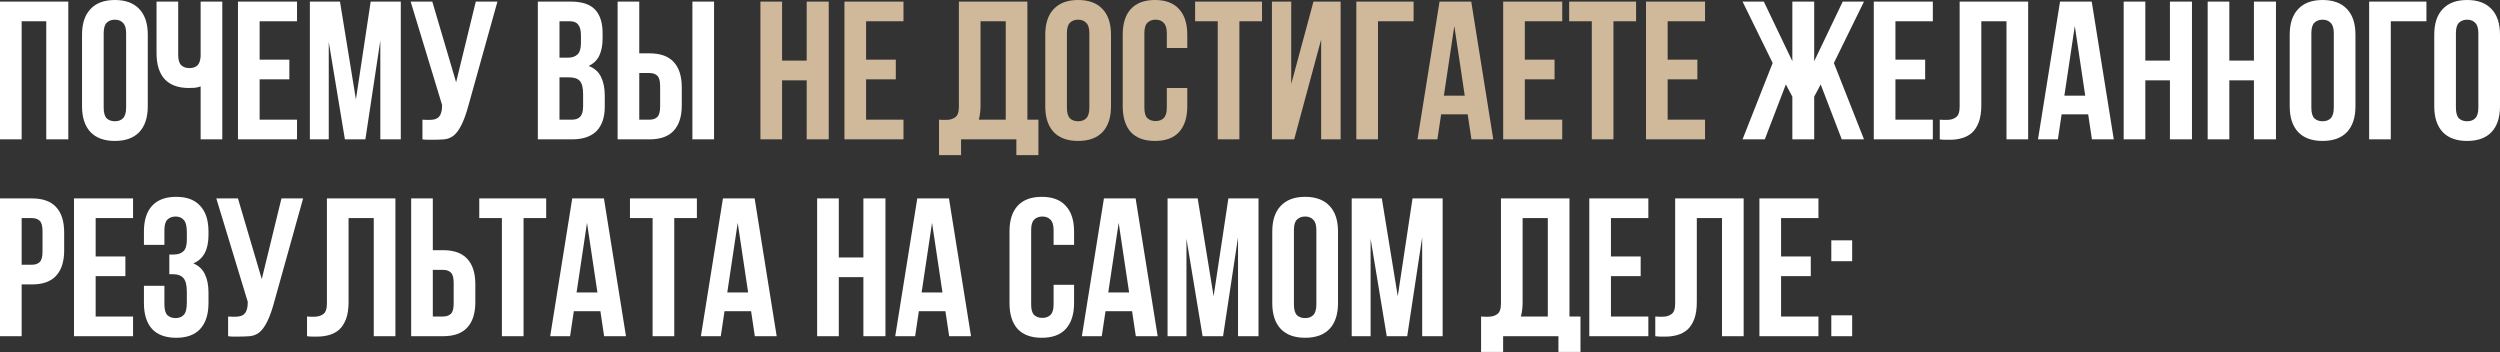
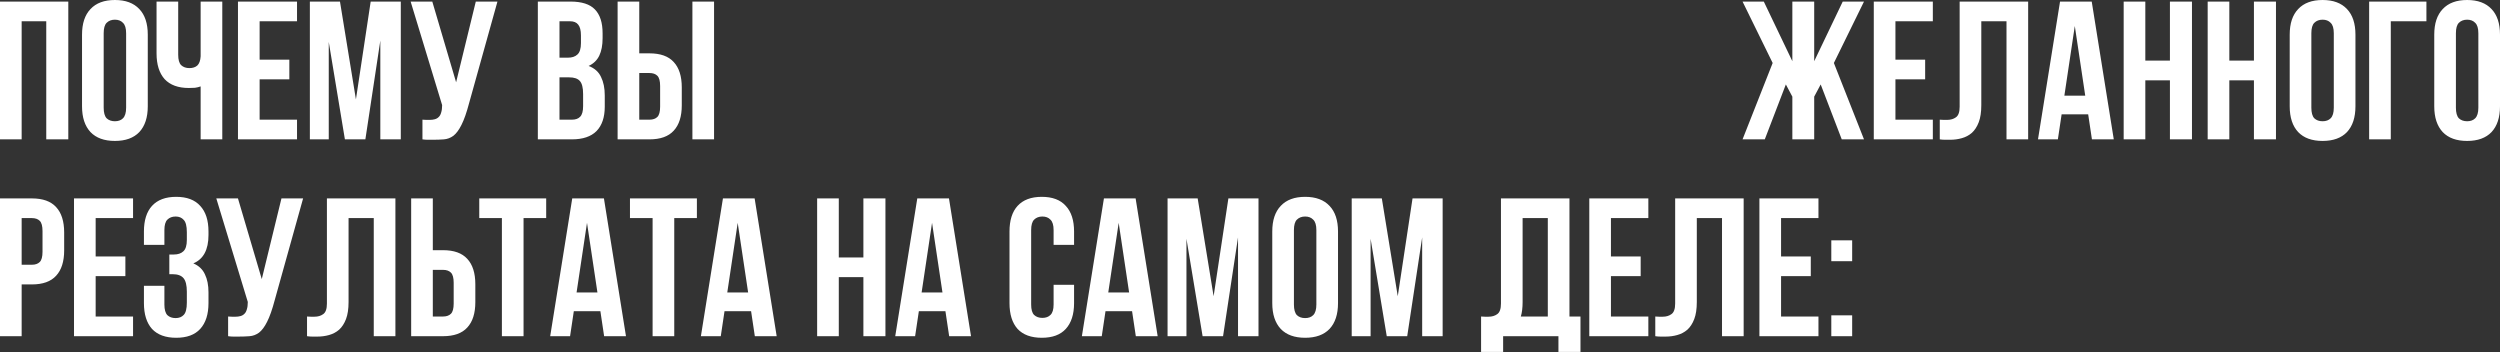
<svg xmlns="http://www.w3.org/2000/svg" width="3252" height="458" viewBox="0 0 3252 458" fill="none">
  <rect x="0" y="0" width="3252" height="458" fill="#333333" stroke="none" />
  <path d="M28.165 181.279H1.04922e-05V2.048H88.847V181.279H60.17V27.653H28.165V181.279ZM134.873 140.056C134.873 146.542 136.153 151.151 138.714 153.882C141.445 156.443 145.029 157.723 149.468 157.723C153.906 157.723 157.405 156.443 159.965 153.882C162.696 151.151 164.062 146.542 164.062 140.056V43.271C164.062 36.785 162.696 32.262 159.965 29.701C157.405 26.97 153.906 25.604 149.468 25.604C145.029 25.604 141.445 26.97 138.714 29.701C136.153 32.262 134.873 36.785 134.873 43.271V140.056ZM106.708 45.064C106.708 30.555 110.378 19.459 117.718 11.778C125.058 3.926 135.641 4.57842e-05 149.468 4.57842e-05C163.294 4.57842e-05 173.877 3.926 181.217 11.778C188.557 19.459 192.227 30.555 192.227 45.064V138.264C192.227 152.773 188.557 163.953 181.217 171.805C173.877 179.487 163.294 183.327 149.468 183.327C135.641 183.327 125.058 179.487 117.718 171.805C110.378 163.953 106.708 152.773 106.708 138.264V45.064ZM231.8 2.048V71.18C231.8 77.667 233.08 82.19 235.64 84.751C238.371 87.311 241.956 88.591 246.394 88.591C250.662 88.591 254.075 87.482 256.636 85.263C259.196 82.873 260.647 78.862 260.989 73.229V2.048H289.153V181.279H260.989V112.403C258.599 113.257 256.124 113.854 253.563 114.196C251.174 114.366 248.528 114.452 245.626 114.452C231.8 114.452 221.302 110.611 214.133 102.93C207.134 95.078 203.635 83.897 203.635 69.388V2.048H231.8ZM337.718 77.581H376.38V103.186H337.718V155.675H386.366V181.279H309.553V2.048H386.366V27.653H337.718V77.581ZM462.983 129.302L482.186 2.048H521.361V181.279H494.733V52.745L475.273 181.279H448.645L427.649 54.537V181.279H403.069V2.048H442.244L462.983 129.302ZM549.524 155.675C551.06 155.845 552.682 155.931 554.389 155.931C556.096 155.931 557.717 155.931 559.254 155.931C561.473 155.931 563.521 155.675 565.399 155.163C567.447 154.65 569.154 153.712 570.52 152.346C572.056 150.981 573.165 149.018 573.848 146.457C574.702 143.897 575.128 140.653 575.128 136.727L534.161 2.048H562.326L593.307 107.026L618.912 2.048H647.077L610.206 134.167C606.963 146.457 603.635 155.931 600.221 162.588C596.977 169.074 593.478 173.768 589.723 176.67C585.968 179.401 581.871 180.938 577.433 181.279C573.165 181.62 568.386 181.791 563.094 181.791C560.534 181.791 558.229 181.791 556.181 181.791C554.133 181.791 551.914 181.62 549.524 181.279V155.675ZM742.123 2.048C756.803 2.048 767.386 5.462 773.872 12.29C780.529 19.118 783.858 29.445 783.858 43.271V49.672C783.858 58.89 782.407 66.486 779.505 72.46C776.603 78.435 771.995 82.873 765.679 85.775C773.36 88.677 778.737 93.456 781.81 100.113C785.053 106.6 786.674 114.622 786.674 124.181V138.776C786.674 152.602 783.09 163.185 775.921 170.525C768.751 177.694 758.083 181.279 743.915 181.279H699.62V2.048H742.123ZM727.784 100.625V155.675H743.915C748.695 155.675 752.279 154.394 754.669 151.834C757.229 149.274 758.51 144.665 758.51 138.008V122.389C758.51 114.025 757.059 108.307 754.157 105.234C751.426 102.162 746.817 100.625 740.331 100.625H727.784ZM727.784 27.653V75.021H738.794C744.086 75.021 748.183 73.655 751.084 70.924C754.157 68.193 755.693 63.243 755.693 56.074V46.088C755.693 39.602 754.498 34.907 752.109 32.005C749.89 29.104 746.305 27.653 741.355 27.653H727.784ZM844.866 155.675C849.305 155.675 852.718 154.48 855.108 152.09C857.498 149.7 858.693 145.262 858.693 138.776V111.891C858.693 105.405 857.498 100.967 855.108 98.577C852.718 96.187 849.305 94.992 844.866 94.992H831.552V155.675H844.866ZM803.387 181.279V2.048H831.552V69.388H844.866C859.034 69.388 869.532 73.143 876.36 80.654C883.358 88.164 886.858 99.174 886.858 113.683V136.983C886.858 151.493 883.358 162.502 876.36 170.013C869.532 177.524 859.034 181.279 844.866 181.279H803.387ZM900.684 2.048H928.849V181.279H900.684V2.048ZM2295.64 181.279H2266.71L2305.88 81.934L2266.71 2.048H2294.36L2331.49 79.63V2.048H2359.91V79.63L2397.03 2.048H2424.69L2385.51 81.934L2424.69 181.279H2395.75L2368.36 109.843L2359.91 125.718V181.279H2331.49V125.718L2323.04 109.843L2295.64 181.279ZM2465.58 77.581H2504.24V103.186H2465.58V155.675H2514.23V181.279H2437.42V2.048H2514.23V27.653H2465.58V77.581ZM2610.05 27.653H2577.28V136.727C2577.28 145.774 2576.17 153.2 2573.95 159.003C2571.73 164.807 2568.74 169.416 2564.99 172.83C2561.23 176.073 2556.88 178.377 2551.93 179.743C2547.15 181.108 2542.11 181.791 2536.82 181.791C2534.26 181.791 2531.96 181.791 2529.91 181.791C2527.86 181.791 2525.64 181.62 2523.25 181.279V155.675C2524.79 155.845 2526.41 155.931 2528.12 155.931C2529.82 155.931 2531.44 155.931 2532.98 155.931C2537.42 155.931 2541.17 154.821 2544.25 152.602C2547.49 150.383 2549.11 145.774 2549.11 138.776V2.048H2638.22V181.279H2610.05V27.653ZM2749.6 181.279H2721.18L2716.31 148.761H2681.75L2676.88 181.279H2651.02L2679.7 2.048H2720.92L2749.6 181.279ZM2685.33 124.437H2712.47L2698.9 33.798L2685.33 124.437ZM2790.64 181.279H2762.47V2.048H2790.64V78.862H2822.64V2.048H2851.32V181.279H2822.64V104.466H2790.64V181.279ZM2899.91 181.279H2871.74V2.048H2899.91V78.862H2931.91V2.048H2960.59V181.279H2931.91V104.466H2899.91V181.279ZM3006.61 140.056C3006.61 146.542 3007.89 151.151 3010.45 153.882C3013.19 156.443 3016.77 157.723 3021.21 157.723C3025.65 157.723 3029.15 156.443 3031.71 153.882C3034.44 151.151 3035.8 146.542 3035.8 140.056V43.271C3035.8 36.785 3034.44 32.262 3031.71 29.701C3029.15 26.97 3025.65 25.604 3021.21 25.604C3016.77 25.604 3013.19 26.97 3010.45 29.701C3007.89 32.262 3006.61 36.785 3006.61 43.271V140.056ZM2978.45 45.064C2978.45 30.555 2982.12 19.459 2989.46 11.778C2996.8 3.926 3007.38 4.57842e-05 3021.21 4.57842e-05C3035.03 4.57842e-05 3045.62 3.926 3052.96 11.778C3060.3 19.459 3063.97 30.555 3063.97 45.064V138.264C3063.97 152.773 3060.3 163.953 3052.96 171.805C3045.62 179.487 3035.03 183.327 3021.21 183.327C3007.38 183.327 2996.8 179.487 2989.46 171.805C2982.12 163.953 2978.45 152.773 2978.45 138.264V45.064ZM3109.94 181.279H3081.78V2.048H3156.29V27.653H3109.94V181.279ZM3194.65 140.056C3194.65 146.542 3195.93 151.151 3198.49 153.882C3201.22 156.443 3204.8 157.723 3209.24 157.723C3213.68 157.723 3217.18 156.443 3219.74 153.882C3222.47 151.151 3223.84 146.542 3223.84 140.056V43.271C3223.84 36.785 3222.47 32.262 3219.74 29.701C3217.18 26.97 3213.68 25.604 3209.24 25.604C3204.8 25.604 3201.22 26.97 3198.49 29.701C3195.93 32.262 3194.65 36.785 3194.65 43.271V140.056ZM3166.48 45.064C3166.48 30.555 3170.15 19.459 3177.49 11.778C3184.83 3.926 3195.41 4.57842e-05 3209.24 4.57842e-05C3223.07 4.57842e-05 3233.65 3.926 3240.99 11.778C3248.33 19.459 3252 30.555 3252 45.064V138.264C3252 152.773 3248.33 163.953 3240.99 171.805C3233.65 179.487 3223.07 183.327 3209.24 183.327C3195.41 183.327 3184.83 179.487 3177.49 171.805C3170.15 163.953 3166.48 152.773 3166.48 138.264V45.064ZM41.479 258.092C55.647 258.092 66.145 261.847 72.972 269.358C79.971 276.869 83.47 287.879 83.47 302.388V325.688C83.47 340.197 79.971 351.207 72.972 358.717C66.145 366.228 55.647 369.983 41.479 369.983H28.165V437.323H1.04922e-05V258.092H41.479ZM28.165 283.697V344.379H41.479C45.917 344.379 49.331 343.184 51.721 340.794C54.111 338.405 55.306 333.966 55.306 327.48V300.595C55.306 294.109 54.111 289.671 51.721 287.281C49.331 284.891 45.917 283.697 41.479 283.697H28.165ZM124.431 333.625H163.094V359.229H124.431V411.718H173.08V437.323H96.266V258.092H173.08V283.697H124.431V333.625ZM243.04 302.132C243.04 294.109 241.674 288.732 238.943 286.001C236.382 283.099 232.883 281.648 228.445 281.648C224.007 281.648 220.422 283.014 217.691 285.745C215.131 288.305 213.851 292.829 213.851 299.315V318.518H187.222V301.108C187.222 286.598 190.721 275.503 197.72 267.822C204.889 259.97 215.387 256.044 229.213 256.044C243.04 256.044 253.452 259.97 260.451 267.822C267.62 275.503 271.204 286.598 271.204 301.108V305.716C271.204 324.834 264.633 337.124 251.489 342.587C258.658 345.659 263.694 350.439 266.596 356.925C269.668 363.241 271.204 371.007 271.204 380.225V394.307C271.204 408.817 267.62 419.997 260.451 427.849C253.452 435.53 243.04 439.371 229.213 439.371C215.387 439.371 204.889 435.53 197.72 427.849C190.721 419.997 187.222 408.817 187.222 394.307V371.776H213.851V396.1C213.851 402.586 215.131 407.195 217.691 409.926C220.422 412.487 224.007 413.767 228.445 413.767C232.883 413.767 236.382 412.401 238.943 409.67C241.674 406.939 243.04 401.562 243.04 393.539V379.457C243.04 371.093 241.589 365.204 238.687 361.79C235.785 358.376 231.091 356.669 224.604 356.669H220.252V331.065H226.141C231.432 331.065 235.529 329.699 238.431 326.968C241.503 324.237 243.04 319.287 243.04 312.117V302.132ZM296.731 411.718C298.267 411.889 299.889 411.974 301.596 411.974C303.303 411.974 304.924 411.974 306.46 411.974C308.679 411.974 310.728 411.718 312.605 411.206C314.654 410.694 316.361 409.755 317.726 408.39C319.263 407.024 320.372 405.061 321.055 402.501C321.908 399.94 322.335 396.697 322.335 392.771L281.368 258.092H309.533L340.514 363.07L366.119 258.092H394.283L357.413 390.211C354.17 402.501 350.841 411.974 347.427 418.632C344.184 425.118 340.685 429.812 336.93 432.714C333.174 435.445 329.078 436.981 324.64 437.323C320.372 437.664 315.593 437.835 310.301 437.835C307.741 437.835 305.436 437.835 303.388 437.835C301.34 437.835 299.12 437.664 296.731 437.323V411.718ZM486.187 283.697H453.414V392.771C453.414 401.818 452.304 409.243 450.085 415.047C447.866 420.851 444.879 425.459 441.123 428.873C437.368 432.117 433.015 434.421 428.065 435.787C423.286 437.152 418.25 437.835 412.959 437.835C410.398 437.835 408.094 437.835 406.045 437.835C403.997 437.835 401.778 437.664 399.388 437.323V411.718C400.925 411.889 402.546 411.974 404.253 411.974C405.96 411.974 407.582 411.974 409.118 411.974C413.556 411.974 417.311 410.865 420.384 408.646C423.627 406.427 425.249 401.818 425.249 394.82V258.092H514.352V437.323H486.187V283.697ZM576.321 411.718C580.759 411.718 584.173 410.524 586.562 408.134C588.952 405.744 590.147 401.306 590.147 394.82V367.935C590.147 361.448 588.952 357.01 586.562 354.621C584.173 352.231 580.759 351.036 576.321 351.036H563.006V411.718H576.321ZM534.841 437.323V258.092H563.006V325.432H576.321C590.488 325.432 600.986 329.187 607.814 336.698C614.812 344.208 618.312 355.218 618.312 369.727V393.027C618.312 407.536 614.812 418.546 607.814 426.057C600.986 433.567 590.488 437.323 576.321 437.323H534.841ZM623.427 258.092H710.481V283.697H681.036V437.323H652.872V283.697H623.427V258.092ZM814.269 437.323H785.848L780.984 404.805H746.418L741.553 437.323H715.692L744.369 258.092H785.592L814.269 437.323ZM750.002 380.481H777.143L763.573 289.842L750.002 380.481ZM819.46 258.092H906.515V283.697H877.07V437.323H848.905V283.697H819.46V258.092ZM1010.3 437.323H981.882L977.017 404.805H942.451L937.586 437.323H911.726L940.403 258.092H981.626L1010.3 437.323ZM946.036 380.481H973.176L959.606 289.842L946.036 380.481ZM1091.1 437.323H1062.93V258.092H1091.1V334.905H1123.1V258.092H1151.78V437.323H1123.1V360.51H1091.1V437.323ZM1263.1 437.323H1234.68L1229.81 404.805H1195.24L1190.38 437.323H1164.52L1193.2 258.092H1234.42L1263.1 437.323ZM1198.83 380.481H1225.97L1212.4 289.842L1198.83 380.481ZM1397.15 370.495V394.307C1397.15 408.817 1393.56 419.997 1386.39 427.849C1379.39 435.53 1368.98 439.371 1355.16 439.371C1341.33 439.371 1330.83 435.53 1323.66 427.849C1316.66 419.997 1313.16 408.817 1313.16 394.307V301.108C1313.16 286.598 1316.66 275.503 1323.66 267.822C1330.83 259.97 1341.33 256.044 1355.16 256.044C1368.98 256.044 1379.39 259.97 1386.39 267.822C1393.56 275.503 1397.15 286.598 1397.15 301.108V318.518H1370.52V299.315C1370.52 292.829 1369.15 288.305 1366.42 285.745C1363.86 283.014 1360.36 281.648 1355.92 281.648C1351.49 281.648 1347.9 283.014 1345.17 285.745C1342.61 288.305 1341.33 292.829 1341.33 299.315V396.1C1341.33 402.586 1342.61 407.11 1345.17 409.67C1347.9 412.231 1351.49 413.511 1355.92 413.511C1360.36 413.511 1363.86 412.231 1366.42 409.67C1369.15 407.11 1370.52 402.586 1370.52 396.1V370.495H1397.15ZM1505.89 437.323H1477.47L1472.6 404.805H1438.04L1433.17 437.323H1407.31L1435.99 258.092H1477.21L1505.89 437.323ZM1441.62 380.481H1468.76L1455.19 289.842L1441.62 380.481ZM1578.67 385.346L1597.88 258.092H1637.05V437.323H1610.42V308.789L1590.96 437.323H1564.34L1543.34 310.581V437.323H1518.76V258.092H1557.93L1578.67 385.346ZM1683.14 396.1C1683.14 402.586 1684.42 407.195 1686.98 409.926C1689.71 412.487 1693.29 413.767 1697.73 413.767C1702.17 413.767 1705.67 412.487 1708.23 409.926C1710.96 407.195 1712.33 402.586 1712.33 396.1V299.315C1712.33 292.829 1710.96 288.305 1708.23 285.745C1705.67 283.014 1702.17 281.648 1697.73 281.648C1693.29 281.648 1689.71 283.014 1686.98 285.745C1684.42 288.305 1683.14 292.829 1683.14 299.315V396.1ZM1654.97 301.108C1654.97 286.598 1658.64 275.503 1665.98 267.822C1673.32 259.97 1683.91 256.044 1697.73 256.044C1711.56 256.044 1722.14 259.97 1729.48 267.822C1736.82 275.503 1740.49 286.598 1740.49 301.108V394.307C1740.49 408.817 1736.82 419.997 1729.48 427.849C1722.14 435.53 1711.56 439.371 1697.73 439.371C1683.91 439.371 1673.32 435.53 1665.98 427.849C1658.64 419.997 1654.97 408.817 1654.97 394.307V301.108ZM1818.21 385.346L1837.42 258.092H1876.59V437.323H1849.96V308.789L1830.5 437.323H1803.88L1782.88 310.581V437.323H1758.3V258.092H1797.48L1818.21 385.346ZM1926.59 411.718C1928.13 411.889 1929.75 411.974 1931.45 411.974C1933.16 411.974 1934.78 411.974 1936.32 411.974C1940.76 411.974 1944.51 410.865 1947.58 408.646C1950.83 406.427 1952.45 401.818 1952.45 394.82V258.092H2041.55V411.718H2055.89V457.806H2027.21V437.323H1955.27V457.806H1926.59V411.718ZM1980.61 392.771C1980.61 400.282 1979.85 406.598 1978.31 411.718H2013.39V283.697H1980.61V392.771ZM2095.52 333.625H2134.18V359.229H2095.52V411.718H2144.17V437.323H2067.35V258.092H2144.17V283.697H2095.52V333.625ZM2239.99 283.697H2207.21V392.771C2207.21 401.818 2206.1 409.243 2203.88 415.047C2201.67 420.851 2198.68 425.459 2194.92 428.873C2191.17 432.117 2186.82 434.421 2181.86 435.787C2177.09 437.152 2172.05 437.835 2166.76 437.835C2164.2 437.835 2161.89 437.835 2159.85 437.835C2157.8 437.835 2155.58 437.664 2153.19 437.323V411.718C2154.72 411.889 2156.35 411.974 2158.05 411.974C2159.76 411.974 2161.38 411.974 2162.92 411.974C2167.36 411.974 2171.11 410.865 2174.18 408.646C2177.43 406.427 2179.05 401.818 2179.05 394.82V258.092H2268.15V437.323H2239.99V283.697ZM2316.81 333.625H2355.47V359.229H2316.81V411.718H2365.45V437.323H2288.64V258.092H2365.45V283.697H2316.81V333.625ZM2409.3 410.182V437.323H2382.16V410.182H2409.3ZM2409.3 312.629V339.77H2382.16V312.629H2409.3Z" fill="white" />
-   <path d="M1017.33 181.279H989.169V2.048H1017.33V78.862H1049.34V2.048H1078.02V181.279H1049.34V104.466H1017.33V181.279ZM1126.6 77.581H1165.27V103.186H1126.6V155.675H1175.25V181.279H1098.44V2.048H1175.25V27.653H1126.6V77.581ZM1221.47 155.675C1223.01 155.845 1224.63 155.931 1226.33 155.931C1228.04 155.931 1229.66 155.931 1231.2 155.931C1235.64 155.931 1239.39 154.821 1242.46 152.602C1245.71 150.383 1247.33 145.774 1247.33 138.776V2.048H1336.43V155.675H1350.77V201.763H1322.09V181.279H1250.15V201.763H1221.47V155.675ZM1275.49 136.727C1275.49 144.238 1274.73 150.554 1273.19 155.675H1308.27V27.653H1275.49V136.727ZM1387.84 140.056C1387.84 146.542 1389.12 151.151 1391.68 153.882C1394.41 156.443 1397.99 157.723 1402.43 157.723C1406.87 157.723 1410.37 156.443 1412.93 153.882C1415.66 151.151 1417.03 146.542 1417.03 140.056V43.271C1417.03 36.785 1415.66 32.262 1412.93 29.701C1410.37 26.97 1406.87 25.604 1402.43 25.604C1397.99 25.604 1394.41 26.97 1391.68 29.701C1389.12 32.262 1387.84 36.785 1387.84 43.271V140.056ZM1359.67 45.064C1359.67 30.555 1363.34 19.459 1370.68 11.778C1378.02 3.926 1388.61 4.57842e-05 1402.43 4.57842e-05C1416.26 4.57842e-05 1426.84 3.926 1434.18 11.778C1441.52 19.459 1445.19 30.555 1445.19 45.064V138.264C1445.19 152.773 1441.52 163.953 1434.18 171.805C1426.84 179.487 1416.26 183.327 1402.43 183.327C1388.61 183.327 1378.02 179.487 1370.68 171.805C1363.34 163.953 1359.67 152.773 1359.67 138.264V45.064ZM1544.42 114.452V138.264C1544.42 152.773 1540.84 163.953 1533.67 171.805C1526.67 179.487 1516.26 183.327 1502.43 183.327C1488.6 183.327 1478.11 179.487 1470.94 171.805C1463.94 163.953 1460.44 152.773 1460.44 138.264V45.064C1460.44 30.555 1463.94 19.459 1470.94 11.778C1478.11 3.926 1488.6 4.57842e-05 1502.43 4.57842e-05C1516.26 4.57842e-05 1526.67 3.926 1533.67 11.778C1540.84 19.459 1544.42 30.555 1544.42 45.064V62.475H1517.79V43.271C1517.79 36.785 1516.43 32.262 1513.7 29.701C1511.14 26.97 1507.64 25.604 1503.2 25.604C1498.76 25.604 1495.18 26.97 1492.45 29.701C1489.88 32.262 1488.6 36.785 1488.6 43.271V140.056C1488.6 146.542 1489.88 151.066 1492.45 153.626C1495.18 156.187 1498.76 157.467 1503.2 157.467C1507.64 157.467 1511.14 156.187 1513.7 153.626C1516.43 151.066 1517.79 146.542 1517.79 140.056V114.452H1544.42ZM1554.59 2.048H1641.64V27.653H1612.2V181.279H1584.03V27.653H1554.59V2.048ZM1683.47 181.279H1654.53V2.048H1679.63V109.331L1708.56 2.048H1743.89V181.279H1718.54V51.465L1683.47 181.279ZM1792.47 181.279H1764.3V2.048H1838.81V27.653H1792.47V181.279ZM1942.46 181.279H1914.04L1909.18 148.761H1874.61L1869.75 181.279H1843.89L1872.56 2.048H1913.79L1942.46 181.279ZM1878.2 124.437H1905.34L1891.77 33.798L1878.2 124.437ZM1983.5 77.581H2022.16V103.186H1983.5V155.675H2032.15V181.279H1955.33V2.048H2032.15V27.653H1983.5V77.581ZM2041.17 2.048H2128.22V27.653H2098.78V181.279H2070.61V27.653H2041.17V2.048ZM2169.28 77.581H2207.94V103.186H2169.28V155.675H2217.93V181.279H2141.12V2.048H2217.93V27.653H2169.28V77.581Z" fill="#CFB99A" />
</svg>